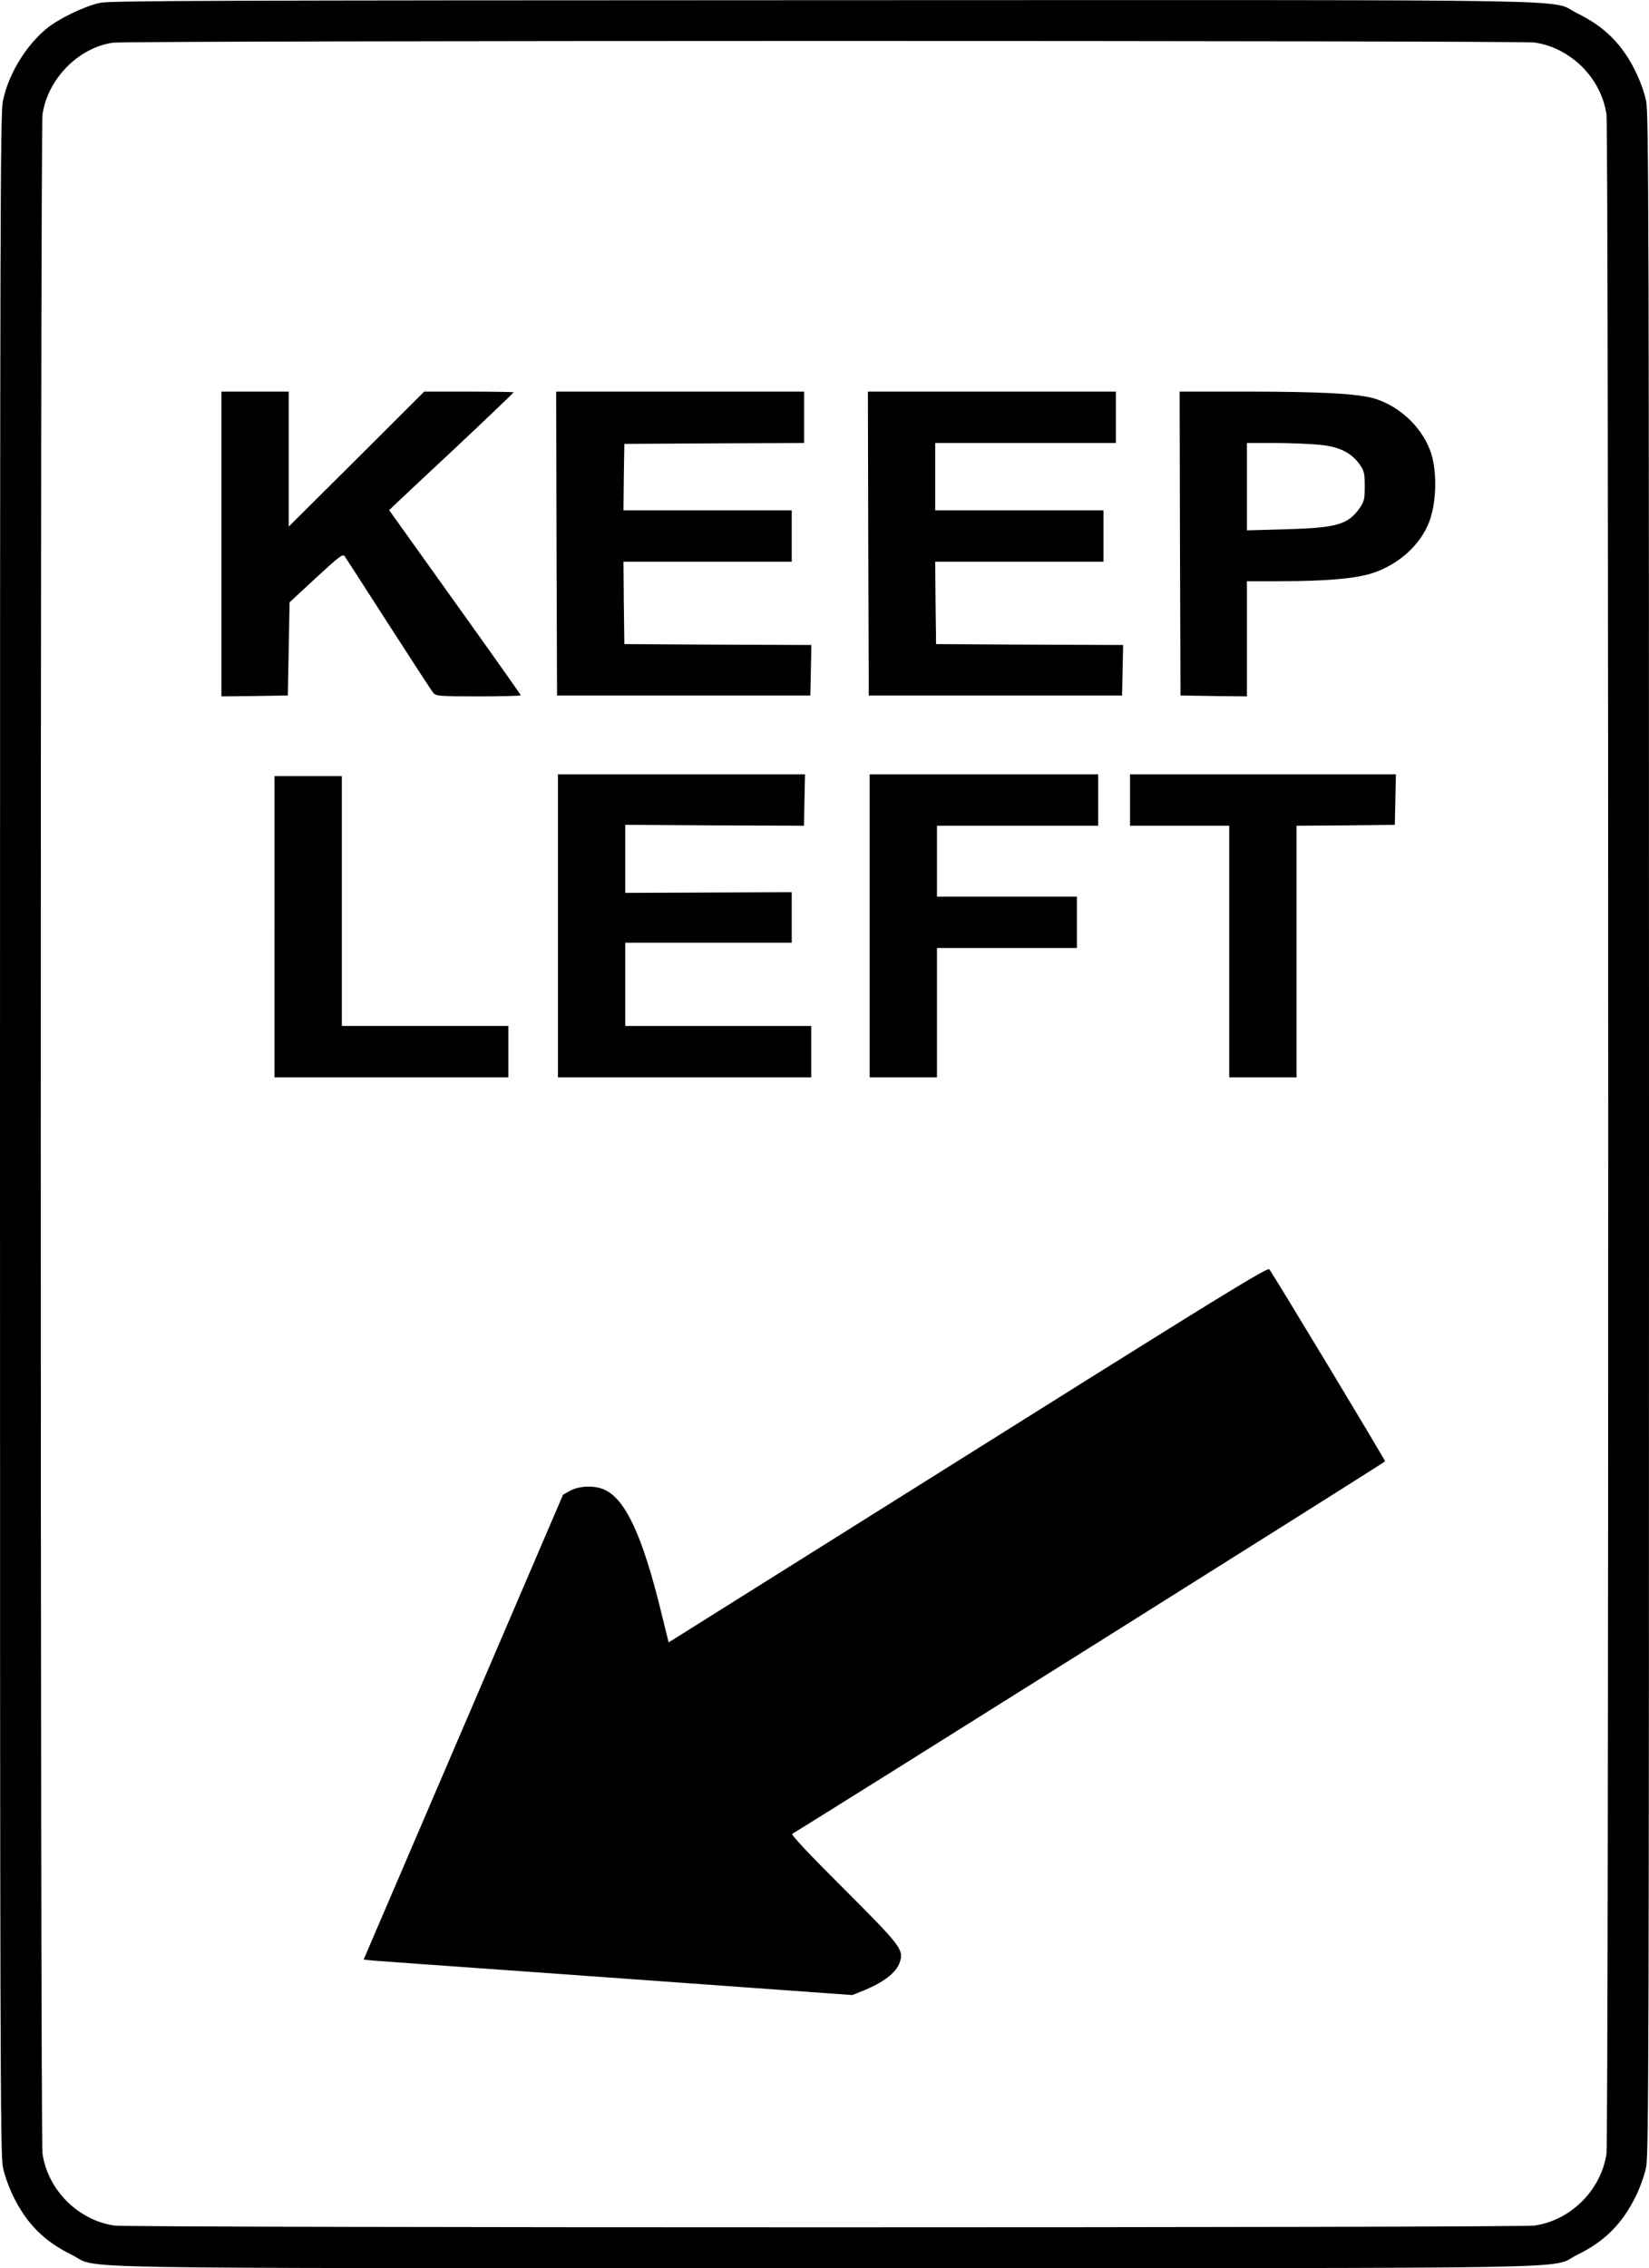
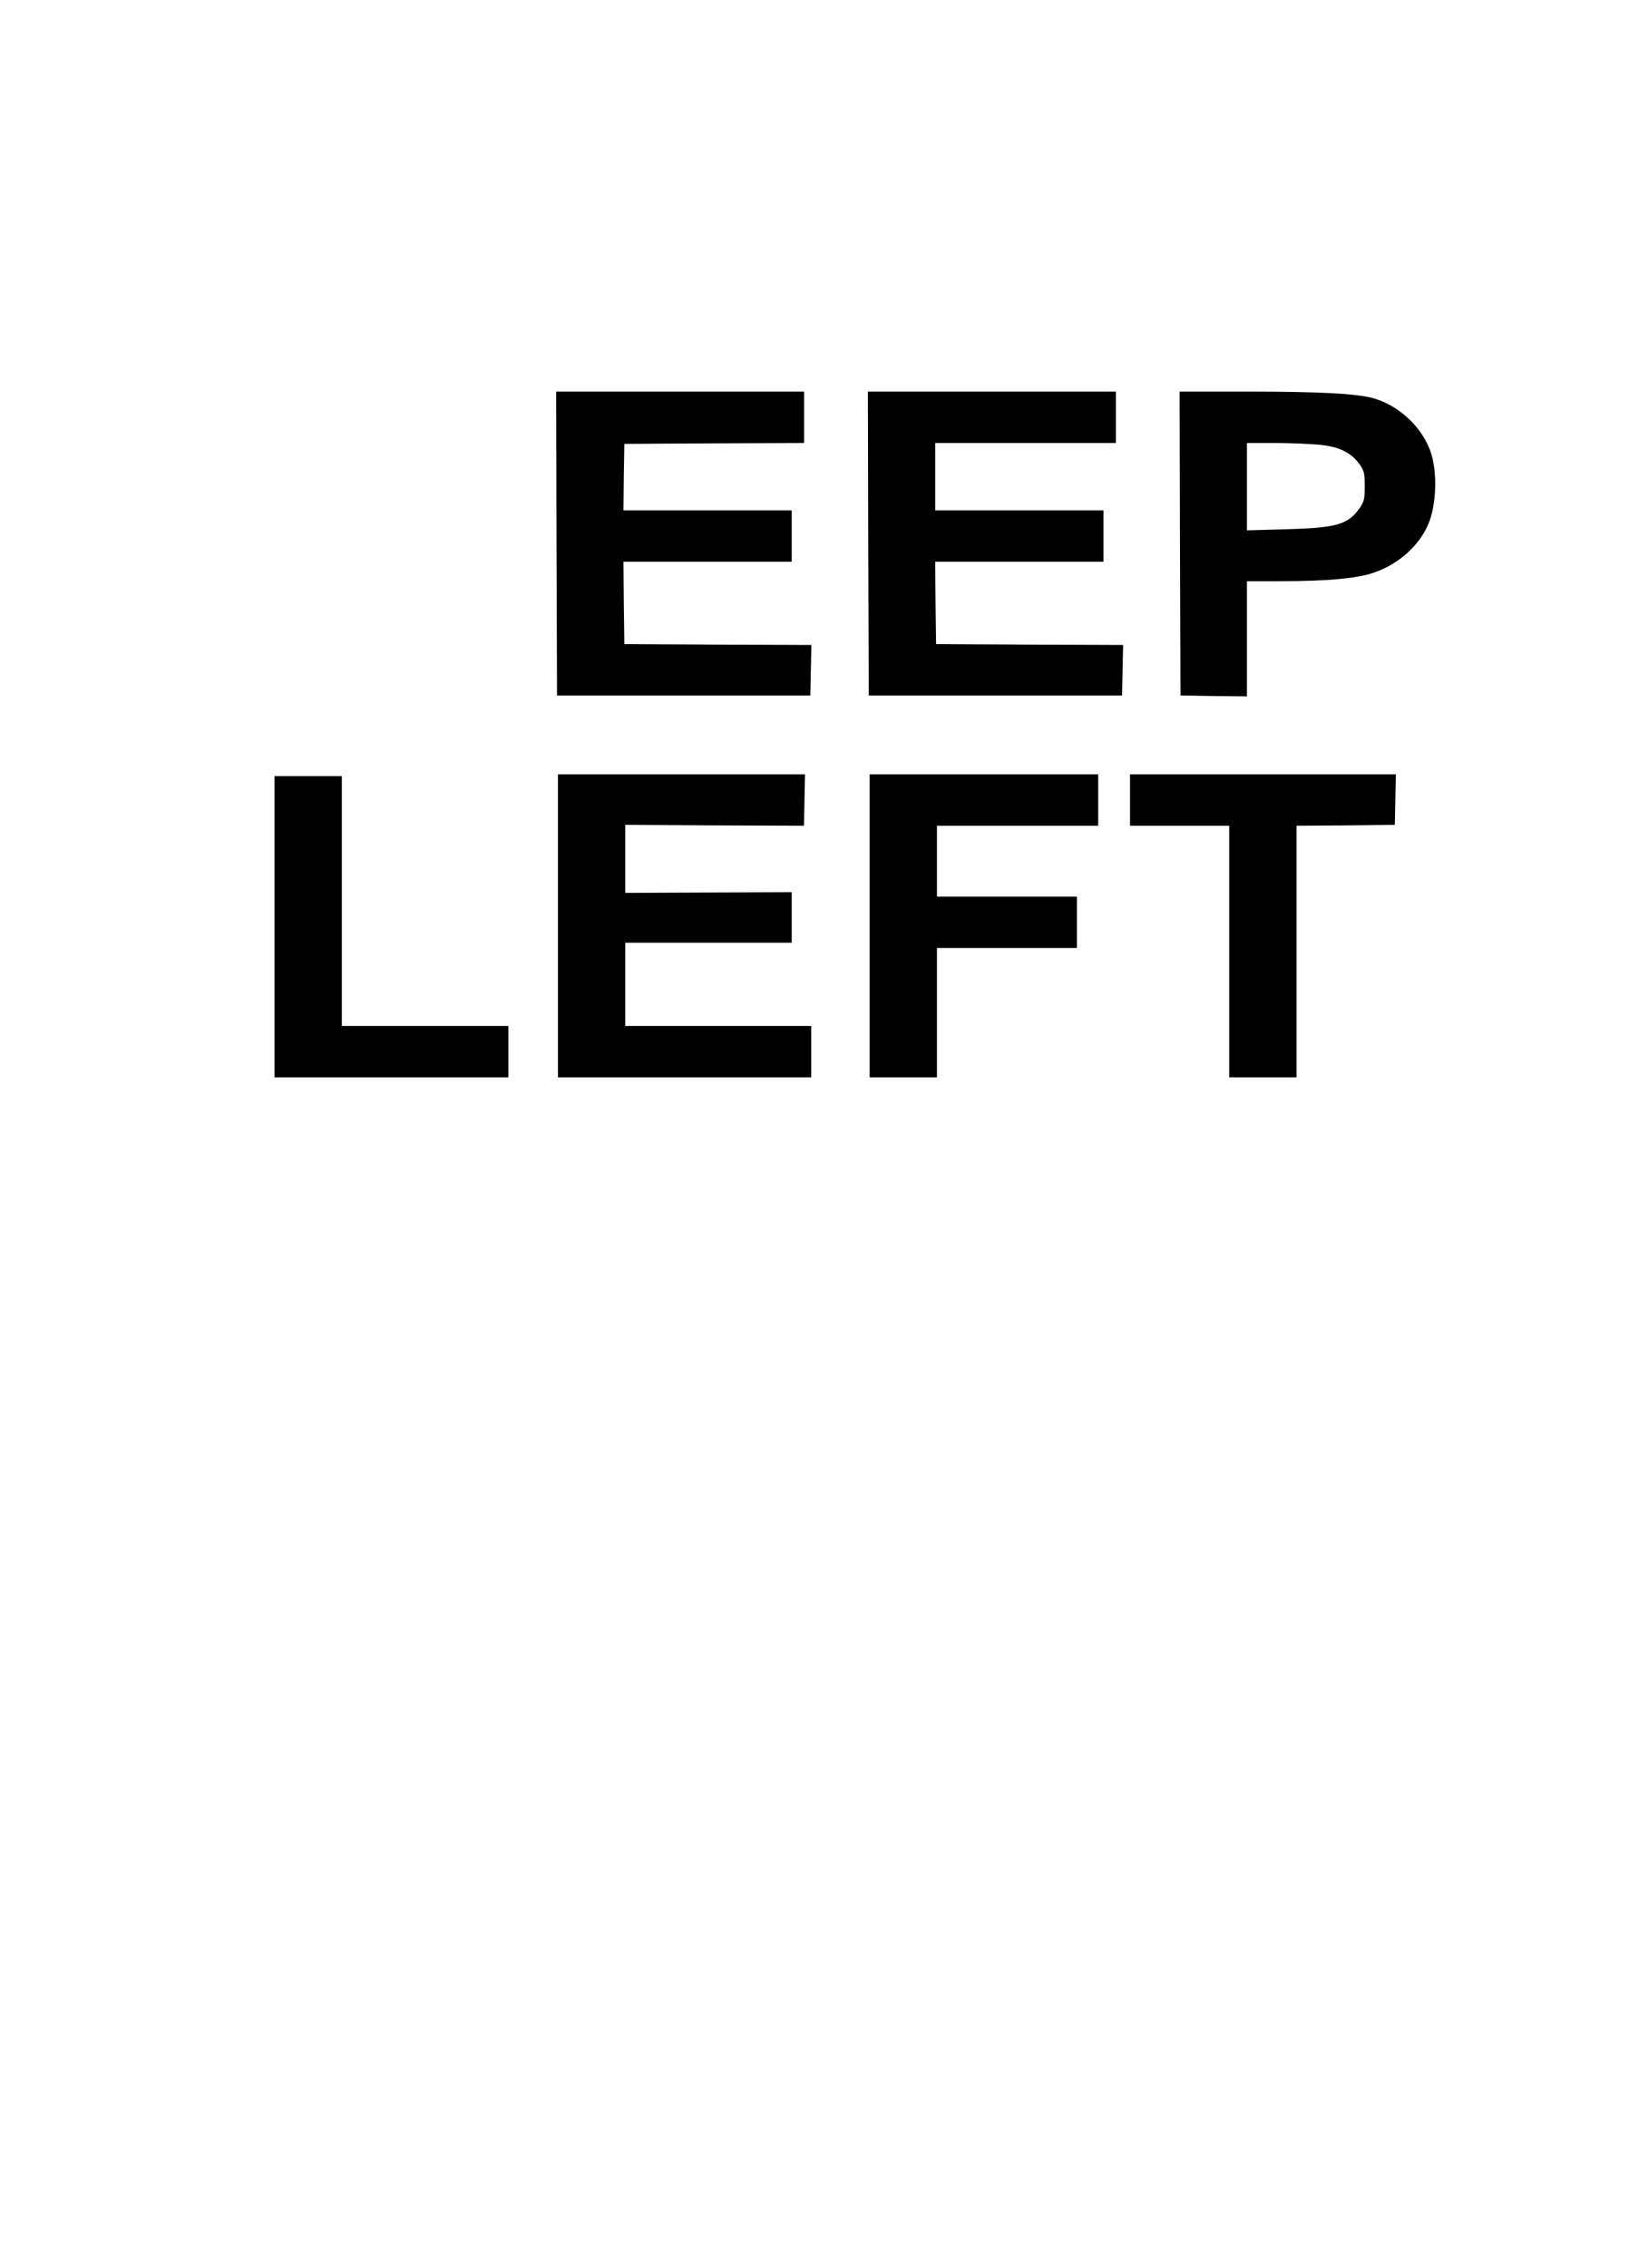
<svg xmlns="http://www.w3.org/2000/svg" version="1.0" width="931pt" height="1280pt" viewBox="0 0 931 1280" preserveAspectRatio="xMidYMid meet">
  <g transform="translate(0,1280) scale(0.1,-0.1)" fill="#000000" stroke="none">
-     <path d="M565 12784 c-88 -19 -234 -89 -304 -147 -119 -99 -215 -260 -245 -409 -14 -69 -16 -657 -16 -5828 0 -5171 2 -5759 16 -5828 8 -44 34 -116 59 -167 76 -155 175 -254 330 -330 169 -82 -237 -75 4250 -75 4487 0 4081 -7 4250 75 155 76 254 175 330 330 25 51 51 123 59 167 14 69 16 657 16 5828 0 5171 -2 5759 -16 5828 -8 44 -34 116 -59 167 -76 155 -175 254 -330 330 -169 82 238 75 -4257 74 -3494 -1 -4022 -3 -4083 -15z m8099 -224 c205 -30 376 -201 406 -406 13 -96 13 -11412 0 -11508 -30 -205 -201 -376 -406 -406 -95 -13 -7923 -13 -8018 0 -205 30 -376 201 -406 406 -13 96 -13 11412 0 11508 29 200 202 377 397 405 85 13 7941 13 8027 1z" />
-     <path d="M1250 9730 l0 -860 188 2 187 3 5 263 5 263 150 139 c129 119 151 136 161 121 6 -9 118 -182 249 -386 131 -203 244 -378 253 -387 14 -16 39 -18 254 -18 131 0 238 3 238 6 0 4 -167 240 -372 526 l-371 519 24 23 c13 13 171 161 352 330 180 169 327 310 327 312 0 2 -114 4 -252 4 l-253 0 -382 -381 -383 -381 0 381 0 381 -190 0 -190 0 0 -860z" />
    <path d="M3142 9733 l3 -858 715 0 715 0 3 142 3 143 -528 2 -528 3 -3 233 -2 232 475 0 475 0 0 145 0 145 -475 0 -475 0 2 188 3 187 508 3 507 2 0 145 0 145 -700 0 -700 0 2 -857z" />
    <path d="M4902 9733 l3 -858 715 0 715 0 3 142 3 143 -528 2 -528 3 -3 233 -2 232 475 0 475 0 0 145 0 145 -475 0 -475 0 0 190 0 190 510 0 510 0 0 145 0 145 -700 0 -700 0 2 -857z" />
    <path d="M6662 9733 l3 -858 188 -3 187 -2 0 325 0 325 189 0 c259 0 427 15 521 46 149 49 271 161 320 291 39 105 44 269 12 378 -43 142 -171 269 -319 315 -92 28 -297 40 -731 40 l-372 0 2 -857z m786 557 c112 -10 180 -44 227 -109 27 -39 30 -50 30 -124 0 -73 -3 -86 -27 -122 -66 -96 -131 -114 -420 -122 l-218 -6 0 247 0 246 158 0 c86 0 199 -5 250 -10z" />
    <path d="M3150 7575 l0 -855 715 0 715 0 0 145 0 145 -525 0 -525 0 0 235 0 235 470 0 470 0 0 143 0 142 -470 -2 -470 -2 0 192 0 192 504 -3 505 -2 3 145 3 145 -697 0 -698 0 0 -855z" />
    <path d="M4910 7575 l0 -855 190 0 190 0 0 365 0 365 395 0 395 0 0 145 0 145 -395 0 -395 0 0 200 0 200 455 0 455 0 0 145 0 145 -645 0 -645 0 0 -855z" />
    <path d="M6380 8285 l0 -145 280 0 280 0 0 -710 0 -710 190 0 190 0 0 710 0 710 278 2 277 3 3 143 3 142 -751 0 -750 0 0 -145z" />
    <path d="M1550 7570 l0 -850 660 0 660 0 0 145 0 145 -470 0 -470 0 0 705 0 705 -190 0 -190 0 0 -850z" />
-     <path d="M6195 5049 c-528 -331 -1288 -808 -1690 -1060 l-730 -458 -46 187 c-102 412 -195 614 -310 672 -54 28 -143 27 -198 -2 l-42 -23 -563 -1312 -563 -1312 61 -6 c34 -3 410 -30 836 -60 426 -31 1020 -73 1319 -95 l543 -39 50 20 c123 48 199 106 218 165 24 71 6 93 -320 419 -196 195 -295 301 -287 306 97 56 3346 2096 3347 2102 0 9 -637 1065 -654 1084 -9 10 -234 -127 -971 -588z" />
  </g>
</svg>